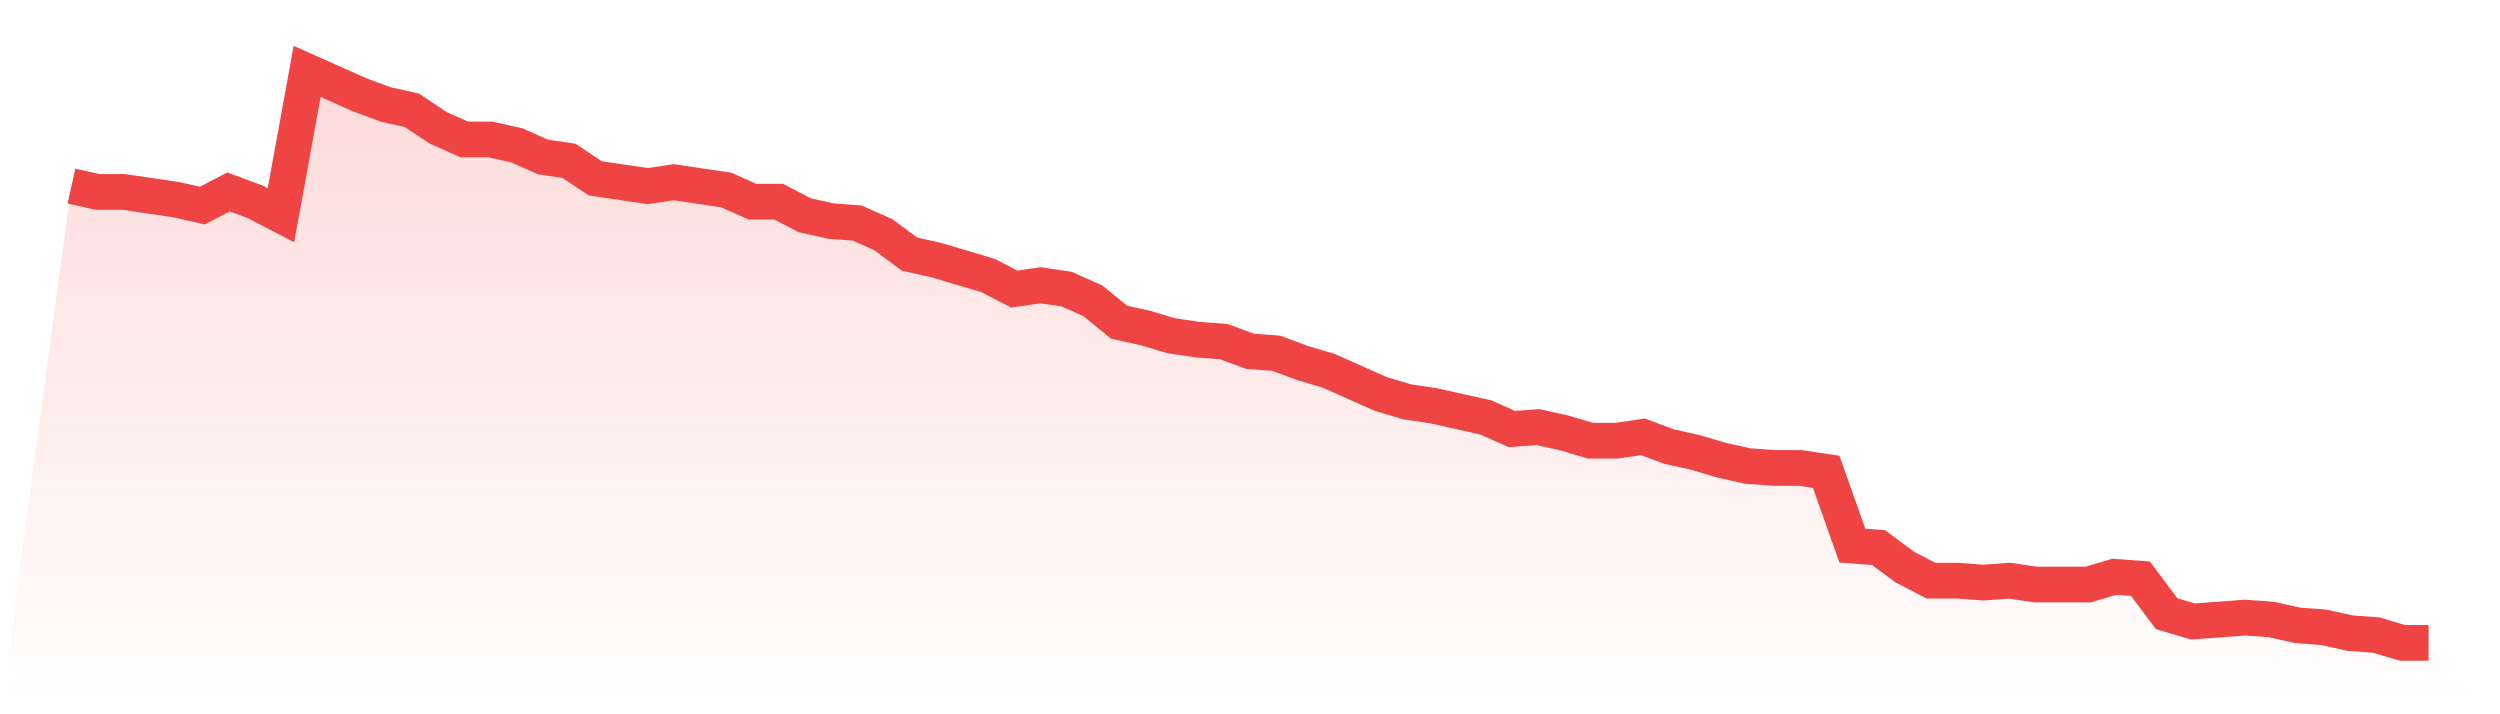
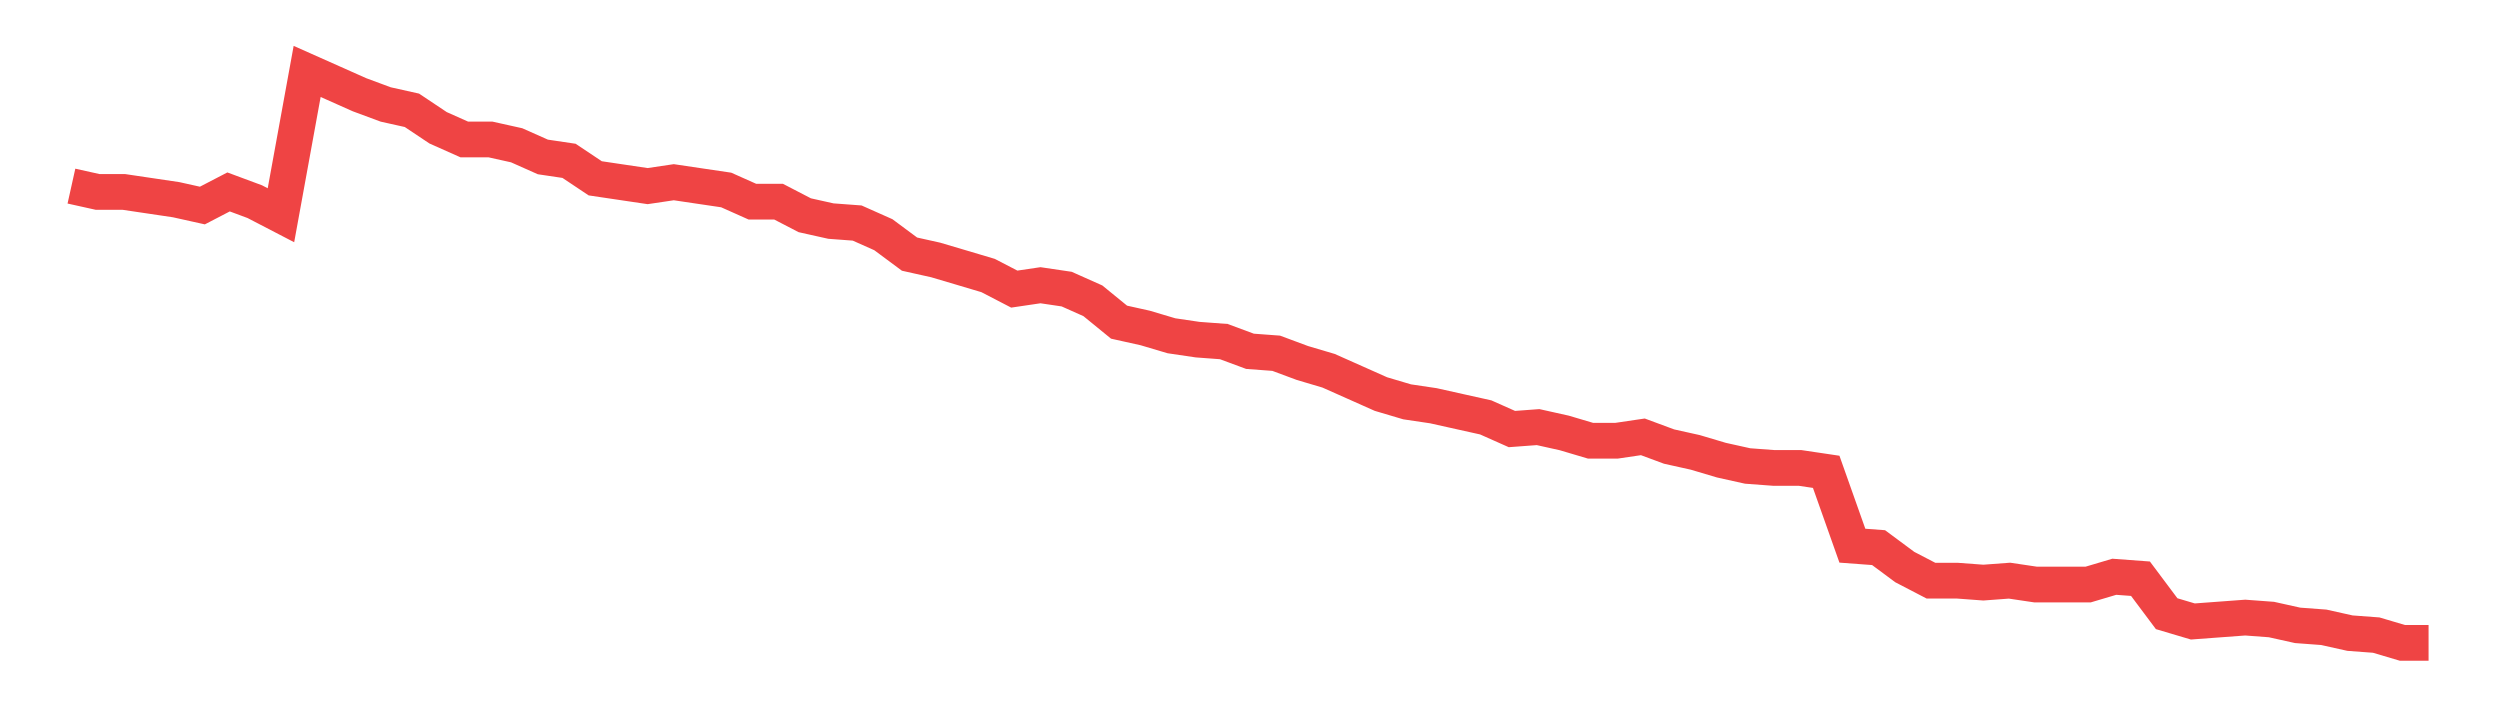
<svg xmlns="http://www.w3.org/2000/svg" viewBox="0 0 140 40">
  <defs>
    <linearGradient id="gradient" x1="0" x2="0" y1="0" y2="1">
      <stop offset="0%" stop-color="#ef4444" stop-opacity="0.2" />
      <stop offset="100%" stop-color="#ef4444" stop-opacity="0" />
    </linearGradient>
  </defs>
-   <path d="M4,10.422 L4,10.422 L5.467,10.748 L6.933,10.748 L8.4,10.966 L9.867,11.184 L11.333,11.51 L12.8,10.748 L14.267,11.293 L15.733,12.054 L17.2,4 L18.667,4.653 L20.133,5.306 L21.6,5.85 L23.067,6.177 L24.533,7.156 L26,7.81 L27.467,7.81 L28.933,8.136 L30.4,8.789 L31.867,9.007 L33.333,9.986 L34.8,10.204 L36.267,10.422 L37.733,10.204 L39.2,10.422 L40.667,10.639 L42.133,11.293 L43.6,11.293 L45.067,12.054 L46.533,12.381 L48,12.49 L49.467,13.143 L50.933,14.231 L52.4,14.558 L53.867,14.993 L55.333,15.429 L56.8,16.19 L58.267,15.973 L59.733,16.19 L61.2,16.844 L62.667,18.041 L64.133,18.367 L65.6,18.803 L67.067,19.02 L68.533,19.129 L70,19.673 L71.467,19.782 L72.933,20.327 L74.4,20.762 L75.867,21.415 L77.333,22.068 L78.8,22.503 L80.267,22.721 L81.733,23.048 L83.2,23.374 L84.667,24.027 L86.133,23.918 L87.6,24.245 L89.067,24.68 L90.533,24.68 L92,24.463 L93.467,25.007 L94.933,25.333 L96.4,25.769 L97.867,26.095 L99.333,26.204 L100.8,26.204 L102.267,26.422 L103.733,30.558 L105.2,30.667 L106.667,31.755 L108.133,32.517 L109.6,32.517 L111.067,32.626 L112.533,32.517 L114,32.735 L115.467,32.735 L116.933,32.735 L118.4,32.299 L119.867,32.408 L121.333,34.367 L122.8,34.803 L124.267,34.694 L125.733,34.585 L127.2,34.694 L128.667,35.02 L130.133,35.129 L131.6,35.456 L133.067,35.565 L134.533,36 L136,36 L140,40 L0,40 z" fill="url(#gradient)" />
-   <path d="M4,10.422 L4,10.422 L5.467,10.748 L6.933,10.748 L8.4,10.966 L9.867,11.184 L11.333,11.51 L12.8,10.748 L14.267,11.293 L15.733,12.054 L17.2,4 L18.667,4.653 L20.133,5.306 L21.6,5.85 L23.067,6.177 L24.533,7.156 L26,7.81 L27.467,7.81 L28.933,8.136 L30.4,8.789 L31.867,9.007 L33.333,9.986 L34.8,10.204 L36.267,10.422 L37.733,10.204 L39.2,10.422 L40.667,10.639 L42.133,11.293 L43.6,11.293 L45.067,12.054 L46.533,12.381 L48,12.49 L49.467,13.143 L50.933,14.231 L52.4,14.558 L53.867,14.993 L55.333,15.429 L56.8,16.19 L58.267,15.973 L59.733,16.19 L61.2,16.844 L62.667,18.041 L64.133,18.367 L65.6,18.803 L67.067,19.02 L68.533,19.129 L70,19.673 L71.467,19.782 L72.933,20.327 L74.4,20.762 L75.867,21.415 L77.333,22.068 L78.8,22.503 L80.267,22.721 L81.733,23.048 L83.2,23.374 L84.667,24.027 L86.133,23.918 L87.6,24.245 L89.067,24.68 L90.533,24.68 L92,24.463 L93.467,25.007 L94.933,25.333 L96.4,25.769 L97.867,26.095 L99.333,26.204 L100.8,26.204 L102.267,26.422 L103.733,30.558 L105.2,30.667 L106.667,31.755 L108.133,32.517 L109.6,32.517 L111.067,32.626 L112.533,32.517 L114,32.735 L115.467,32.735 L116.933,32.735 L118.4,32.299 L119.867,32.408 L121.333,34.367 L122.8,34.803 L124.267,34.694 L125.733,34.585 L127.2,34.694 L128.667,35.02 L130.133,35.129 L131.6,35.456 L133.067,35.565 L134.533,36 L136,36" fill="none" stroke="#ef4444" stroke-width="2" />
+   <path d="M4,10.422 L4,10.422 L5.467,10.748 L6.933,10.748 L8.4,10.966 L9.867,11.184 L11.333,11.51 L12.8,10.748 L14.267,11.293 L15.733,12.054 L17.2,4 L18.667,4.653 L20.133,5.306 L21.6,5.85 L23.067,6.177 L24.533,7.156 L26,7.81 L27.467,7.81 L28.933,8.136 L30.4,8.789 L31.867,9.007 L33.333,9.986 L34.8,10.204 L36.267,10.422 L37.733,10.204 L39.2,10.422 L40.667,10.639 L42.133,11.293 L43.6,11.293 L45.067,12.054 L46.533,12.381 L48,12.49 L49.467,13.143 L50.933,14.231 L52.4,14.558 L53.867,14.993 L55.333,15.429 L56.8,16.19 L58.267,15.973 L59.733,16.19 L61.2,16.844 L62.667,18.041 L64.133,18.367 L65.6,18.803 L67.067,19.02 L68.533,19.129 L70,19.673 L71.467,19.782 L72.933,20.327 L74.4,20.762 L75.867,21.415 L77.333,22.068 L78.8,22.503 L80.267,22.721 L81.733,23.048 L83.2,23.374 L84.667,24.027 L86.133,23.918 L87.6,24.245 L89.067,24.68 L90.533,24.68 L92,24.463 L93.467,25.007 L94.933,25.333 L96.4,25.769 L97.867,26.095 L99.333,26.204 L100.8,26.204 L102.267,26.422 L103.733,30.558 L105.2,30.667 L106.667,31.755 L108.133,32.517 L109.6,32.517 L111.067,32.626 L112.533,32.517 L114,32.735 L115.467,32.735 L116.933,32.735 L118.4,32.299 L119.867,32.408 L121.333,34.367 L122.8,34.803 L125.733,34.585 L127.2,34.694 L128.667,35.02 L130.133,35.129 L131.6,35.456 L133.067,35.565 L134.533,36 L136,36" fill="none" stroke="#ef4444" stroke-width="2" />
</svg>